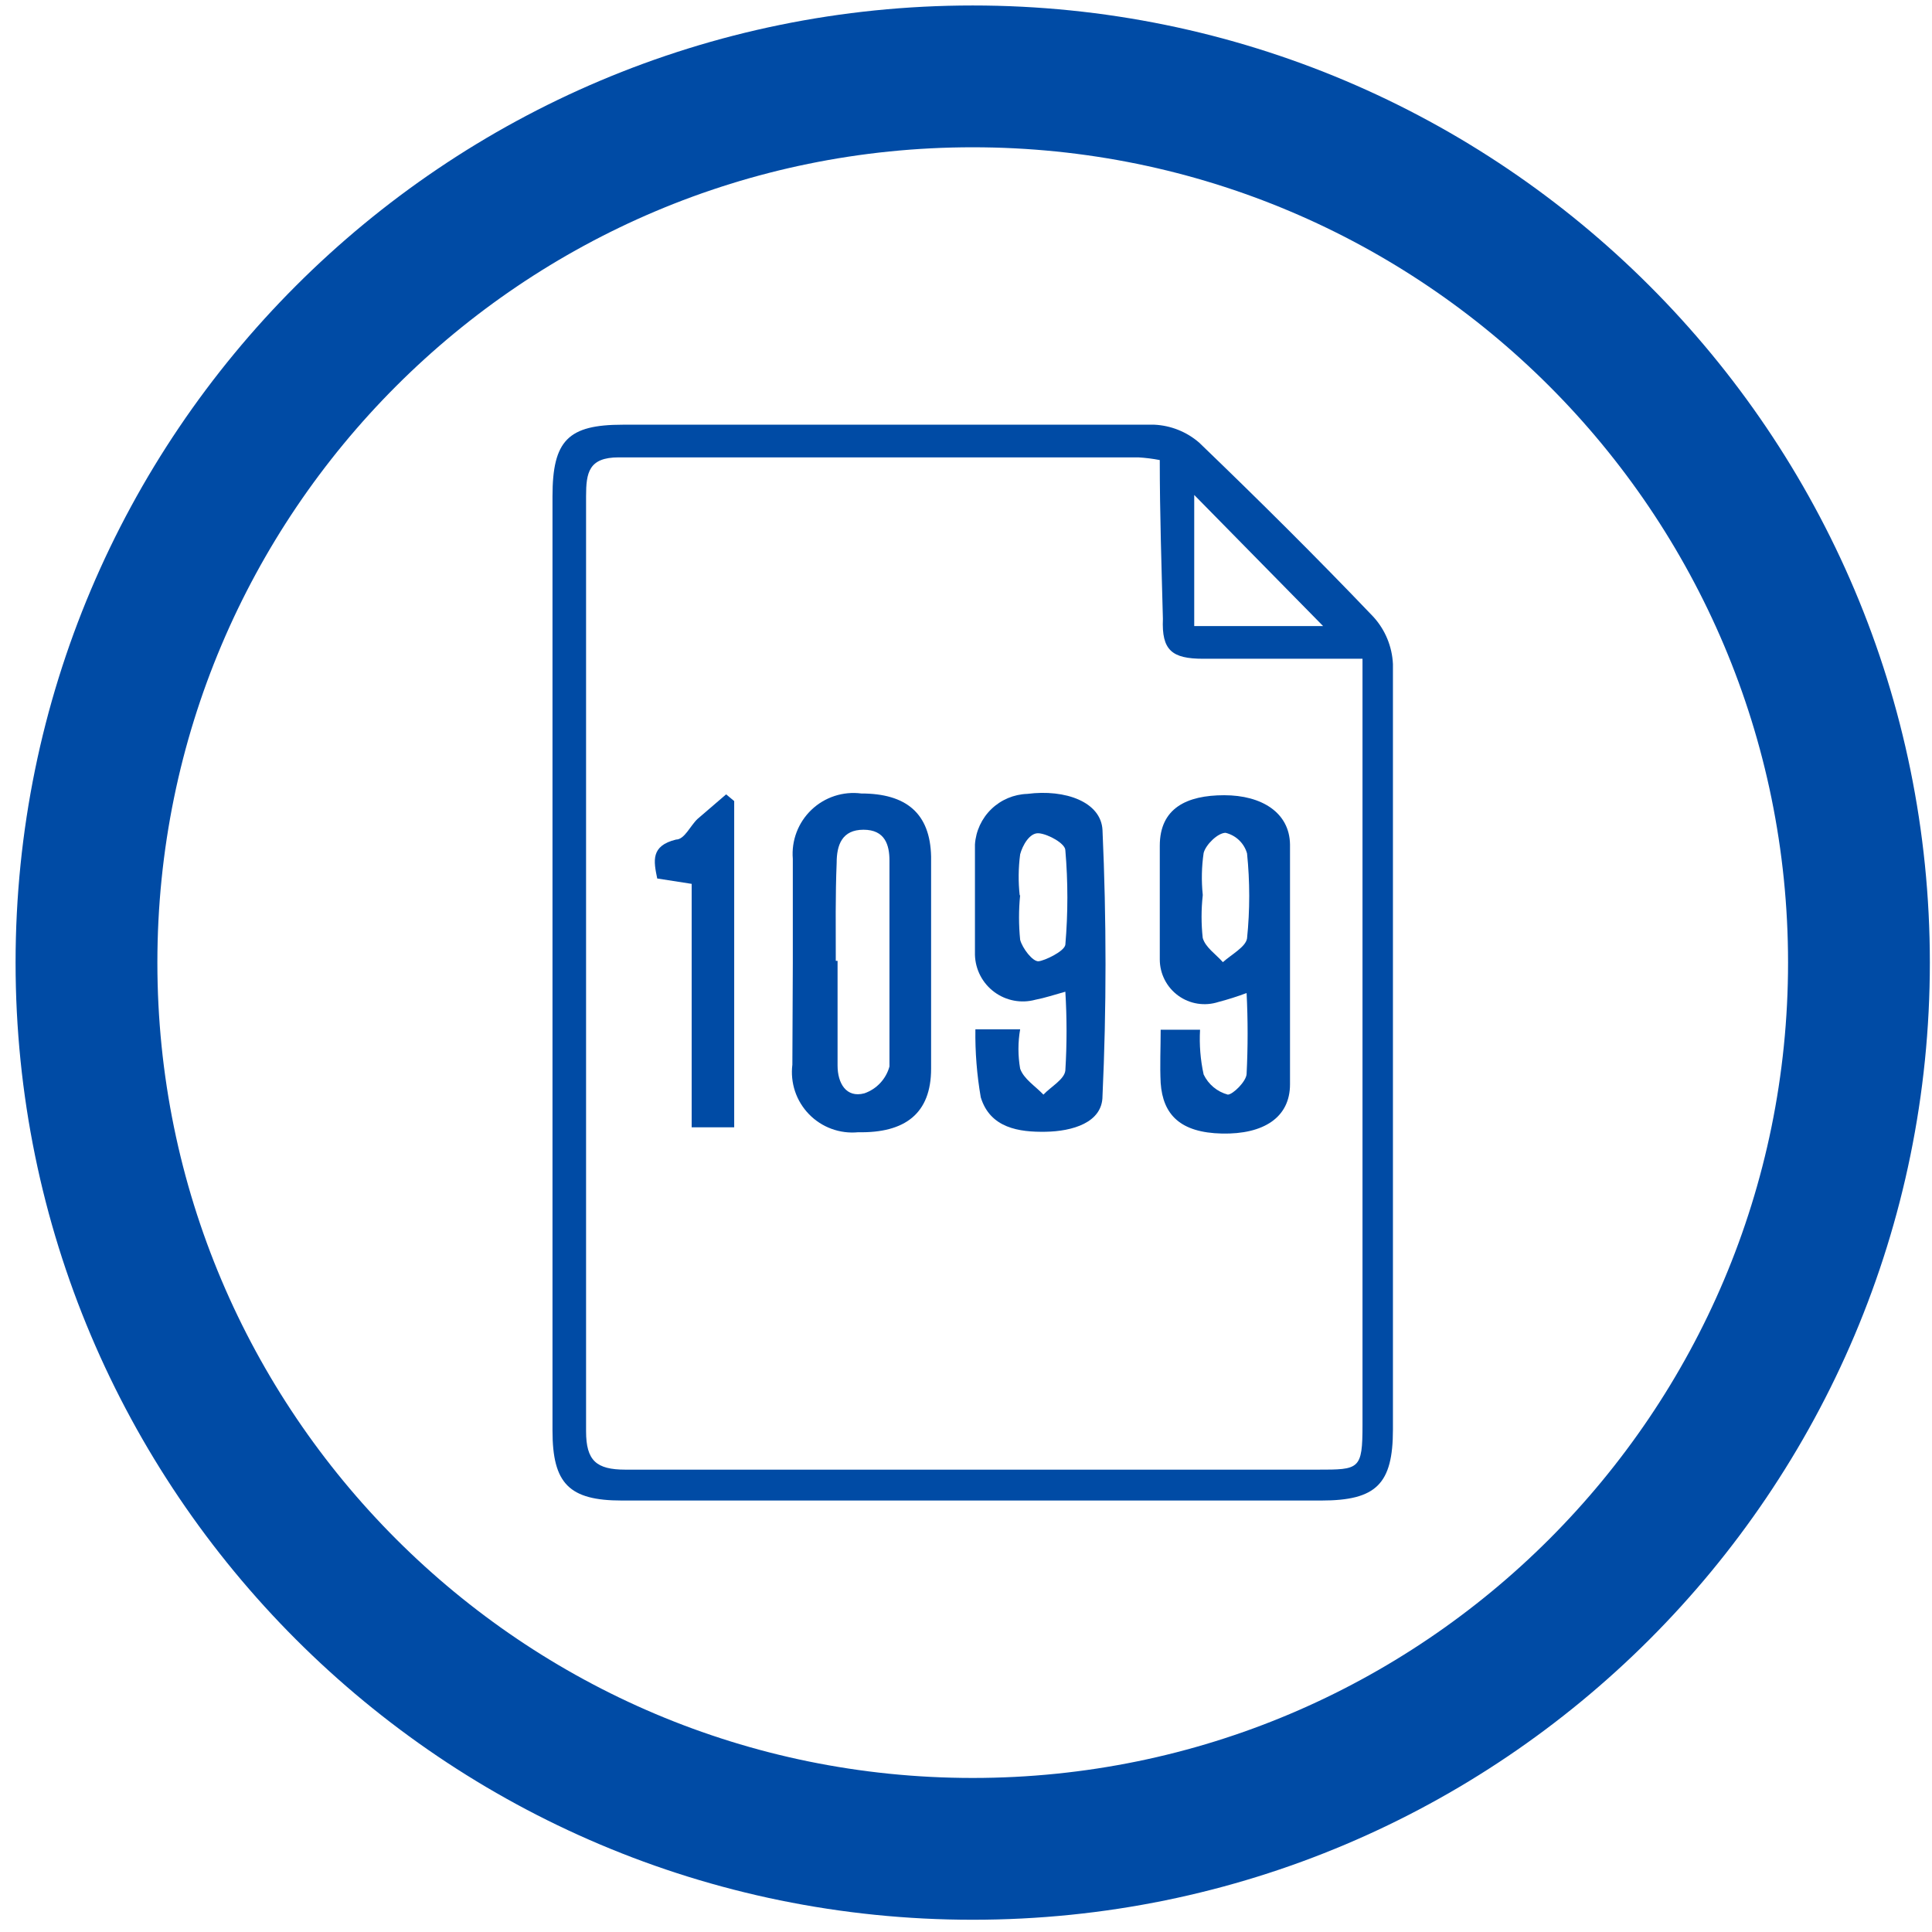
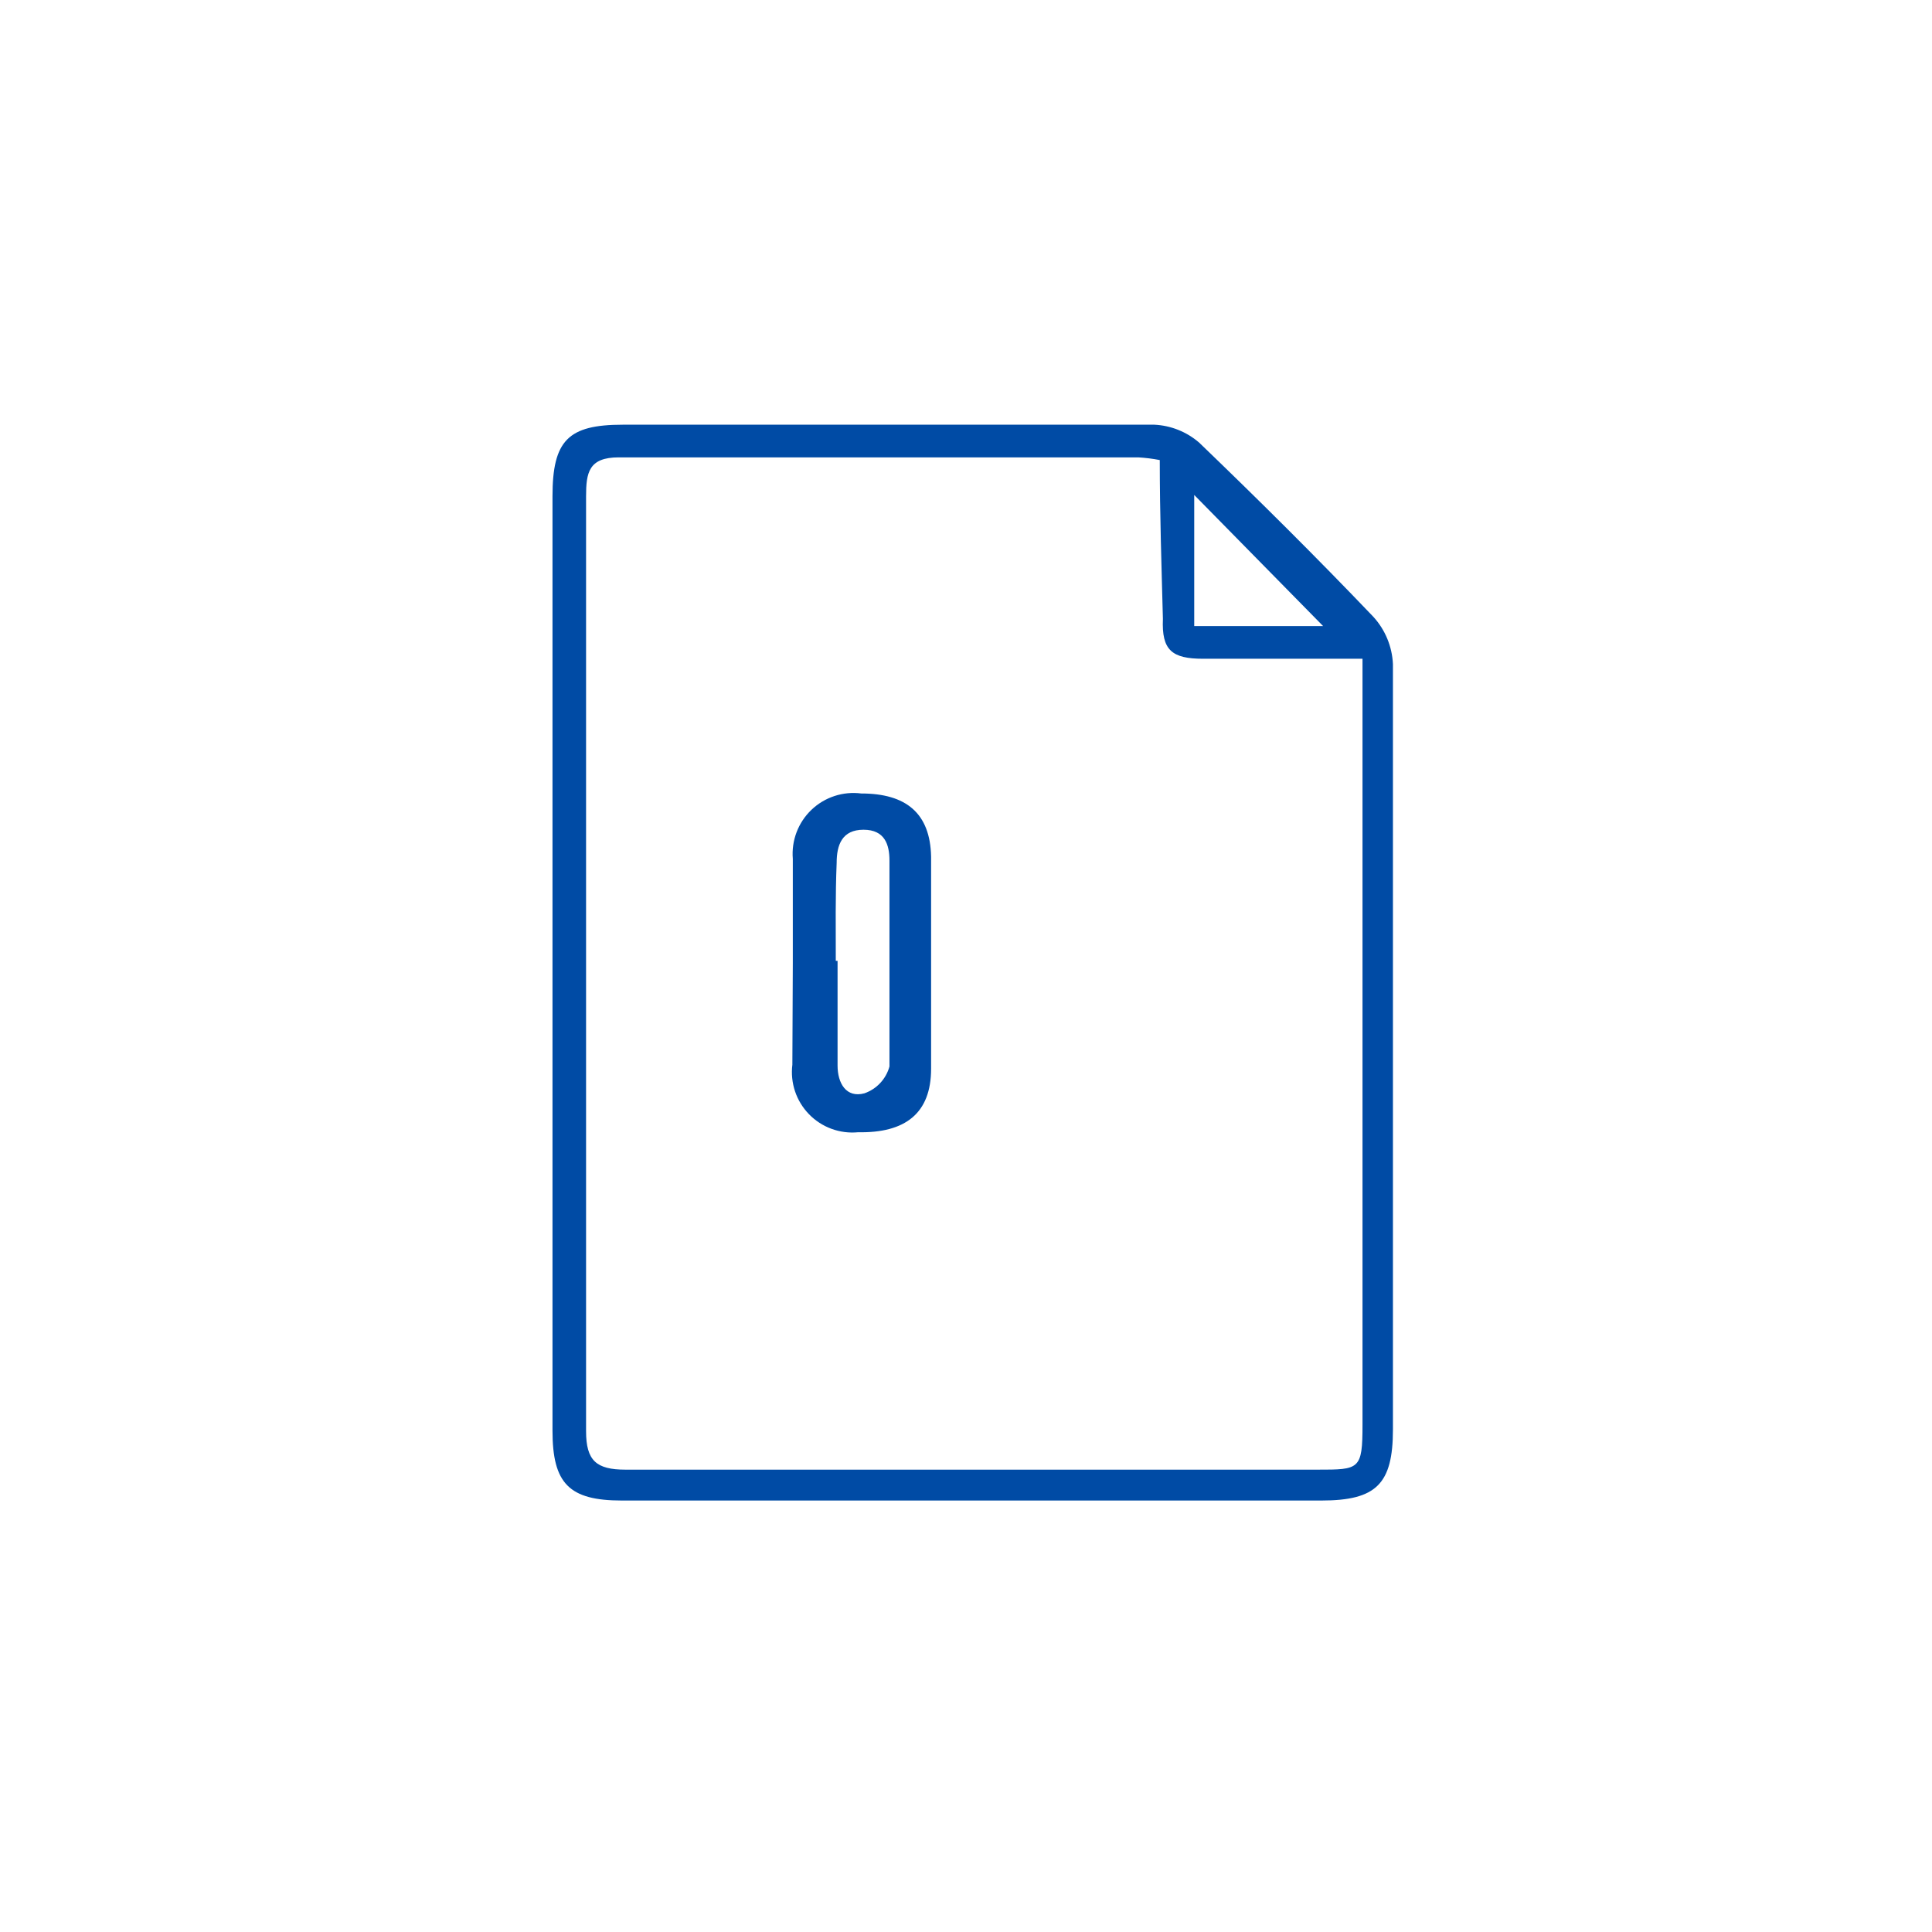
<svg xmlns="http://www.w3.org/2000/svg" width="109" height="109" viewBox="0 0 109 109" fill="none">
  <path d="M31.171 54.385V28.001C31.171 24.845 32.055 23.961 35.135 23.961C45.234 23.961 55.131 23.961 65.129 23.961C66.06 24.006 66.949 24.361 67.654 24.971C70.987 28.177 74.269 31.434 77.476 34.792C78.149 35.526 78.542 36.474 78.587 37.469C78.587 51.86 78.587 66.251 78.587 80.643C78.587 83.723 77.652 84.657 74.547 84.657H35.084C32.105 84.657 31.171 83.698 31.171 80.718V54.385ZM65.432 25.956C65.032 25.878 64.627 25.828 64.221 25.804C54.45 25.804 44.678 25.804 34.908 25.804C33.216 25.804 33.065 26.662 33.065 28.001C33.065 45.674 33.065 63.146 33.065 80.744C33.065 82.41 33.645 82.915 35.286 82.915C48.314 82.915 61.317 82.915 74.345 82.915C76.693 82.915 76.87 82.915 76.87 80.39V38.933C76.87 38.403 76.87 37.847 76.87 37.166C73.739 37.166 70.81 37.166 67.881 37.166C66.114 37.166 65.533 36.686 65.609 34.919C65.533 31.965 65.432 29.011 65.432 25.956ZM74.648 35.322L67.376 27.925V35.322H74.648Z" fill="#004BA5" />
-   <path d="M55.03 58.071H57.555C57.427 58.806 57.427 59.557 57.555 60.292C57.757 60.873 58.413 61.277 58.868 61.757C59.297 61.302 60.054 60.898 60.105 60.393C60.195 58.913 60.195 57.429 60.105 55.95C59.474 56.126 58.944 56.303 58.413 56.404C58.019 56.511 57.606 56.528 57.205 56.452C56.804 56.376 56.425 56.211 56.097 55.968C55.769 55.725 55.5 55.411 55.311 55.049C55.122 54.687 55.017 54.287 55.005 53.879C55.005 51.809 55.005 49.714 55.005 47.643C55.055 46.886 55.385 46.174 55.931 45.646C56.477 45.119 57.2 44.814 57.959 44.79C60.105 44.512 62.125 45.245 62.201 46.835C62.428 51.885 62.428 56.934 62.201 61.833C62.201 63.347 60.484 63.827 58.994 63.852C57.504 63.878 55.863 63.65 55.333 61.908C55.114 60.641 55.012 59.356 55.03 58.071ZM57.555 50.496C57.471 51.336 57.471 52.181 57.555 53.021C57.681 53.501 58.262 54.258 58.59 54.233C58.918 54.208 60.054 53.677 60.105 53.299C60.257 51.526 60.257 49.744 60.105 47.971C60.105 47.593 59.146 47.062 58.615 47.012C58.085 46.961 57.681 47.719 57.555 48.199C57.453 48.969 57.445 49.749 57.53 50.521L57.555 50.496Z" fill="#004BA5" />
  <path d="M44.729 54.336C44.729 52.366 44.729 50.397 44.729 48.453C44.687 47.943 44.76 47.43 44.942 46.951C45.124 46.473 45.41 46.041 45.781 45.688C46.151 45.334 46.596 45.068 47.082 44.909C47.568 44.75 48.084 44.701 48.592 44.767C51.117 44.767 52.48 45.878 52.531 48.327C52.531 52.316 52.531 56.305 52.531 60.294C52.531 62.819 51.066 63.93 48.415 63.879C47.907 63.929 47.394 63.863 46.914 63.687C46.434 63.512 46 63.23 45.644 62.864C45.288 62.498 45.018 62.057 44.855 61.573C44.693 61.089 44.641 60.574 44.704 60.067C44.704 58.148 44.729 56.255 44.729 54.336ZM47.254 54.209C47.254 56.179 47.254 58.148 47.254 60.117C47.254 61.102 47.733 61.961 48.769 61.683C49.11 61.564 49.417 61.364 49.663 61.1C49.909 60.836 50.088 60.516 50.182 60.168C50.182 56.305 50.182 52.417 50.182 48.554C50.182 47.67 49.93 46.812 48.718 46.812C47.506 46.812 47.203 47.67 47.203 48.68C47.127 50.523 47.153 52.366 47.153 54.209H47.254Z" fill="#004BA5" />
-   <path d="M65.483 58.095H67.705C67.657 58.942 67.725 59.791 67.907 60.62C68.039 60.897 68.229 61.141 68.464 61.337C68.699 61.534 68.975 61.676 69.27 61.756C69.548 61.756 70.305 61.024 70.331 60.595C70.407 59.072 70.407 57.547 70.331 56.025C69.81 56.221 69.279 56.389 68.74 56.53C68.361 56.653 67.959 56.685 67.565 56.623C67.171 56.562 66.798 56.407 66.475 56.173C66.153 55.939 65.89 55.632 65.709 55.277C65.528 54.922 65.433 54.53 65.433 54.131C65.433 51.985 65.433 49.839 65.433 47.718C65.433 45.597 66.948 44.865 69.068 44.865C71.189 44.865 72.754 45.85 72.78 47.642C72.78 52.162 72.78 56.681 72.78 61.175C72.78 63.044 71.29 64.003 68.942 63.953C66.594 63.902 65.609 62.892 65.483 61.1C65.433 60.09 65.483 59.156 65.483 58.095ZM67.856 50.521C67.768 51.318 67.768 52.122 67.856 52.919C68.008 53.45 68.589 53.828 68.993 54.283C69.472 53.853 70.28 53.424 70.356 52.945C70.52 51.35 70.52 49.742 70.356 48.148C70.275 47.864 70.12 47.607 69.907 47.403C69.694 47.199 69.431 47.055 69.144 46.986C68.715 46.986 68.033 47.642 67.907 48.122C67.793 48.9 67.776 49.688 67.856 50.47V50.521Z" fill="#004BA5" />
-   <path d="M41.422 63.601H39.023V49.866L37.079 49.563C36.877 48.578 36.7 47.72 38.139 47.367C38.619 47.367 38.947 46.584 39.351 46.205L40.967 44.816L41.422 45.195V63.601Z" fill="#004BA5" />
-   <path d="M54.879 104.309C82.493 104.309 104.879 81.923 104.879 54.309C104.879 26.694 82.493 4.309 54.879 4.309C27.265 4.309 4.879 26.694 4.879 54.309C4.879 81.923 27.265 104.309 54.879 104.309Z" stroke="#004BA5" stroke-width="8" />
</svg>